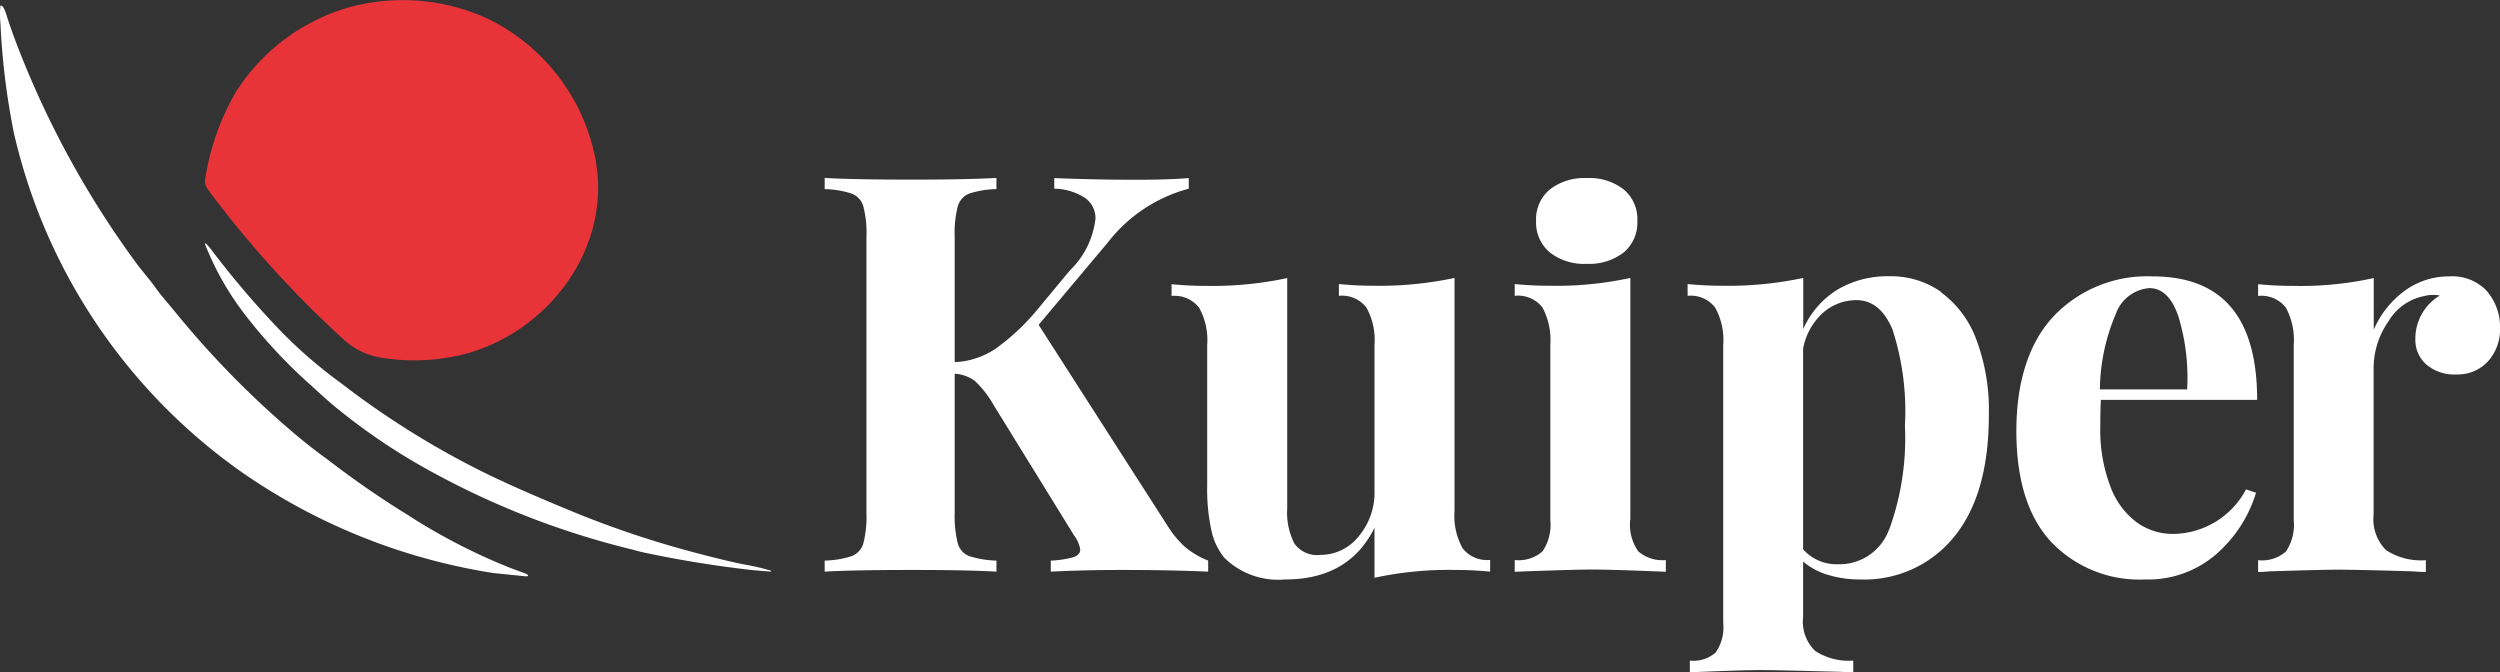
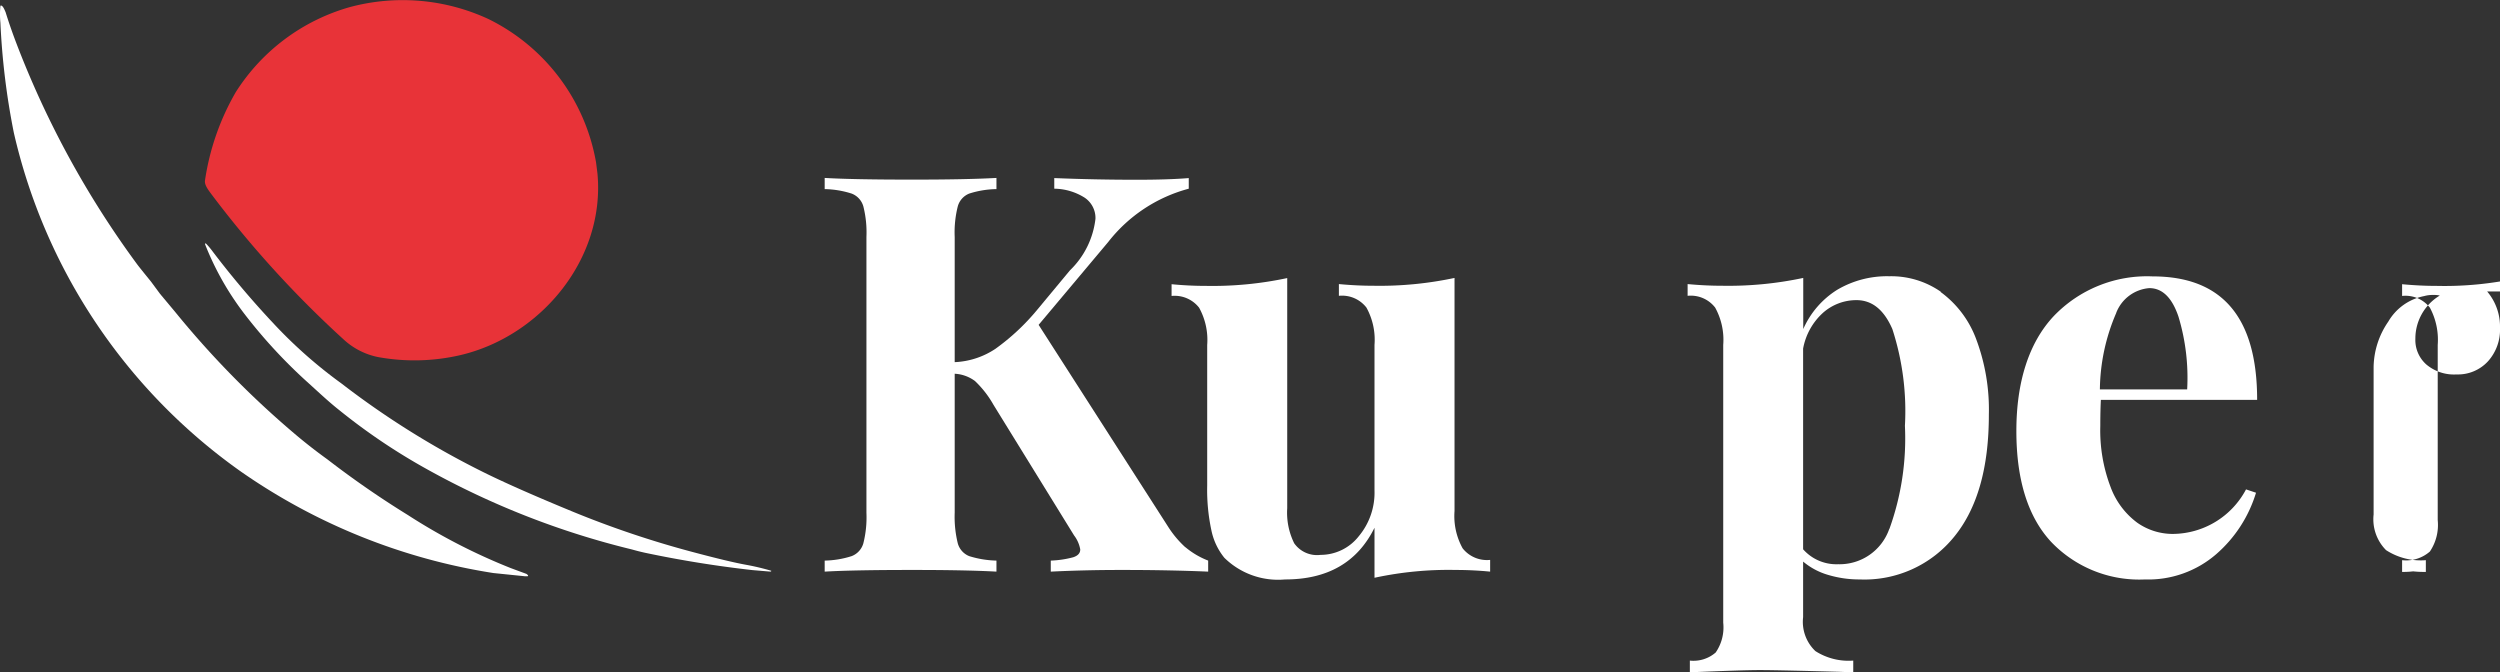
<svg xmlns="http://www.w3.org/2000/svg" width="179.01" height="48.141" viewBox="0 0 179.01 48.141">
  <rect x="0" y="0" width="179.01" height="48.141" fill="#333333" stroke="none" />
  <g data-name="Group 575">
    <path data-name="Path 1700" d="M84.88 39.181a5.753 5.753 0 001.63.96v.79q-2.79-.12-6.21-.12c-1.75 0-3.44.04-5.06.12v-.79a7.151 7.151 0 001.61-.24c.33-.11.5-.29.5-.56a2.313 2.313 0 00-.44-1l-5.77-9.35a7.238 7.238 0 00-1.33-1.71 2.67 2.67 0 00-1.45-.52v9.95a8.025 8.025 0 00.22 2.19 1.38 1.38 0 00.82.92 7.044 7.044 0 001.95.32v.79c-1.43-.08-3.44-.12-6.01-.12q-4.26 0-6.29.12v-.79a6.717 6.717 0 001.93-.32 1.385 1.385 0 00.84-.92 7.641 7.641 0 00.22-2.19v-19.74a7.641 7.641 0 00-.22-2.19 1.384 1.384 0 00-.84-.92 6.717 6.717 0 00-1.93-.32v-.8q2.025.12 6.29.12c2.57 0 4.58-.04 6.01-.12v.8a6.682 6.682 0 00-1.95.32 1.382 1.382 0 00-.82.92 7.641 7.641 0 00-.22 2.19v8.96a5.686 5.686 0 002.91-.95 15.854 15.854 0 002.99-2.79l2.35-2.83a6.091 6.091 0 001.83-3.7 1.753 1.753 0 00-.78-1.51 4.165 4.165 0 00-2.17-.64v-.76q2.91.12 5.89.12c1.54 0 2.79-.04 3.74-.12v.76a10.857 10.857 0 00-5.77 3.82l-4.98 5.93 9.27 14.45a7.231 7.231 0 001.23 1.47" fill="#fff" />
    <path data-name="Path 1701" d="M104.15 36.591a4.763 4.763 0 00.58 2.67 2.217 2.217 0 001.97.83v.84c-.82-.08-1.65-.12-2.47-.12a25.1 25.1 0 00-5.81.56v-3.58q-1.83 3.705-6.41 3.7a5.488 5.488 0 01-4.34-1.55 4.577 4.577 0 01-.93-1.97 13.822 13.822 0 01-.3-3.2v-10.07a4.763 4.763 0 00-.58-2.67 2.222 2.222 0 00-1.97-.84v-.84c.82.08 1.64.12 2.47.12a25.664 25.664 0 005.81-.56v16.48a4.943 4.943 0 00.5 2.51 2 2 0 001.89.83 3.472 3.472 0 002.73-1.33 4.864 4.864 0 001.13-3.28v-10.43a4.763 4.763 0 00-.58-2.67 2.21 2.21 0 00-1.97-.84v-.84c.85.08 1.67.12 2.47.12a25.664 25.664 0 005.81-.56v16.68z" fill="#fff" />
-     <path data-name="Path 1702" d="M116.73 37.231a3.289 3.289 0 00.58 2.25 2.626 2.626 0 001.97.62v.84c-2.65-.11-4.42-.16-5.29-.16-.82 0-2.67.05-5.53.16v-.84a2.6 2.6 0 001.99-.62 3.413 3.413 0 00.56-2.25v-12.54a4.961 4.961 0 00-.56-2.67 2.214 2.214 0 00-1.99-.84v-.84c.85.08 1.67.12 2.47.12a25.058 25.058 0 005.81-.56v17.31zm-.46-23.66a2.762 2.762 0 01.97 2.25 2.775 2.775 0 01-.97 2.25 4.017 4.017 0 01-2.65.82 3.964 3.964 0 01-2.65-.82 2.782 2.782 0 01-.98-2.25 2.769 2.769 0 01.98-2.25 4.017 4.017 0 012.65-.82 3.964 3.964 0 012.65.82" fill="#fff" />
    <path data-name="Path 1703" d="M138.96 20.911a7.325 7.325 0 012.53 3.34 14.37 14.37 0 01.92 5.45q0 5.7-2.49 8.74a8.263 8.263 0 01-6.75 3.05 7.793 7.793 0 01-2.25-.32 4.908 4.908 0 01-1.81-.96v3.98a2.886 2.886 0 00.88 2.43 4.406 4.406 0 002.71.68v.84l-1.07-.04q-4.425-.12-5.61-.12c-.79 0-2.47.05-5.02.16v-.84a2.426 2.426 0 001.85-.58 3.158 3.158 0 00.54-2.13v-19.9a4.763 4.763 0 00-.58-2.67 2.21 2.21 0 00-1.97-.84v-.84c.85.08 1.67.12 2.47.12a25.726 25.726 0 005.81-.56v3.66a6.316 6.316 0 012.43-2.81 7.017 7.017 0 013.74-.97 6.21 6.21 0 013.68 1.11m-3.68 16.98a19.086 19.086 0 001.11-7.38 19.009 19.009 0 00-.9-6.93c-.6-1.38-1.45-2.07-2.57-2.07a3.6 3.6 0 00-2.41.92 4.566 4.566 0 00-1.41 2.55v14.37a3.181 3.181 0 002.51 1.07 3.769 3.769 0 003.66-2.53" fill="#fff" />
    <path data-name="Path 1704" d="M160.82 35.041l.72.24a9.46 9.46 0 01-2.85 4.4 7.43 7.43 0 01-5.11 1.81 8.716 8.716 0 01-6.71-2.69q-2.49-2.685-2.49-7.94c0-3.5.89-6.32 2.67-8.22a9.251 9.251 0 017.09-2.85q7.485 0 7.48 8.84h-11.19c-.02.4-.04 1.02-.04 1.87a11.377 11.377 0 00.74 4.38 5.577 5.577 0 001.91 2.55 4.412 4.412 0 002.53.8 5.974 5.974 0 005.25-3.18m-9.29-12.64a14.14 14.14 0 00-1.17 5.47h6.25a15.144 15.144 0 00-.62-5.2c-.46-1.37-1.16-2.05-2.09-2.05a2.773 2.773 0 00-2.37 1.77" fill="#fff" />
-     <path data-name="Path 1705" d="M178.09 20.871a3.873 3.873 0 01.92 2.59 3.385 3.385 0 01-.86 2.41 2.919 2.919 0 01-2.25.94 3.076 3.076 0 01-2.15-.7 2.335 2.335 0 01-.8-1.85 3.6 3.6 0 011.75-3.1 1.934 1.934 0 00-.48-.04 2.173 2.173 0 00-.64.08 3.813 3.813 0 00-2.57 1.83 5.857 5.857 0 00-1.05 3.26v10.55a3.132 3.132 0 00.89 2.55 4.554 4.554 0 002.85.72v.84a7.564 7.564 0 01-.91-.04c-2.71-.08-4.51-.12-5.41-.12-.72 0-2.35.04-4.9.12a5.911 5.911 0 01-.79.04v-.84a2.578 2.578 0 001.99-.62 3.413 3.413 0 00.56-2.25v-12.54a4.87 4.87 0 00-.56-2.67 2.214 2.214 0 00-1.99-.84v-.84c.85.08 1.67.12 2.47.12a24.52 24.52 0 005.81-.56v3.7a6.74 6.74 0 012.19-2.77 5.328 5.328 0 013.22-1.05 3.389 3.389 0 012.71 1.07" fill="#fff" />
+     <path data-name="Path 1705" d="M178.09 20.871a3.873 3.873 0 01.92 2.59 3.385 3.385 0 01-.86 2.41 2.919 2.919 0 01-2.25.94 3.076 3.076 0 01-2.15-.7 2.335 2.335 0 01-.8-1.85 3.6 3.6 0 011.75-3.1 1.934 1.934 0 00-.48-.04 2.173 2.173 0 00-.64.08 3.813 3.813 0 00-2.57 1.83 5.857 5.857 0 00-1.05 3.26v10.55a3.132 3.132 0 00.89 2.55 4.554 4.554 0 002.85.72v.84a7.564 7.564 0 01-.91-.04a5.911 5.911 0 01-.79.04v-.84a2.578 2.578 0 001.99-.62 3.413 3.413 0 00.56-2.25v-12.54a4.87 4.87 0 00-.56-2.67 2.214 2.214 0 00-1.99-.84v-.84c.85.08 1.67.12 2.47.12a24.52 24.52 0 005.81-.56v3.7a6.74 6.74 0 012.19-2.77 5.328 5.328 0 013.22-1.05 3.389 3.389 0 012.71 1.07" fill="#fff" />
    <path data-name="Path 1706" d="M37.81 41.201a.443.443 0 00-.12-.11l-1.11-.41a42.45 42.45 0 01-7.37-3.8 67.242 67.242 0 01-5.77-3.99 37.51 37.51 0 01-2.53-1.99 65.966 65.966 0 01-8.38-8.58l-1.07-1.28-.65-.88c-.52-.64-.86-1.06-1-1.25a66.91 66.91 0 01-8.69-15.95C.86 2.271.62 1.581.4.871.35.761.19.321.03.411a6.136 6.136 0 000 1.23 51.992 51.992 0 00.96 7.86 40.867 40.867 0 0016.28 24.28 43.271 43.271 0 0018.05 7.25l2.25.23h.21s.05-.02.03-.05M1.98 8.361h-.01" fill="#fff" />
    <path data-name="Path 1707" d="M32.95 25.431a14.528 14.528 0 01-5.86.14 5.113 5.113 0 01-2.48-1.26 75.138 75.138 0 01-9.46-10.39c-.23-.31-.53-.69-.47-1.01a17.8 17.8 0 012.2-6.31 14.271 14.271 0 018.16-6.09 14.591 14.591 0 019.93.85 14.14 14.14 0 017.71 10.27l.1.79c.57 6.11-4.05 11.66-9.83 13.01" fill="#e83338" />
    <path data-name="Path 1708" d="M55.21 40.901s-.02.03-.04.03l-1.3-.11q-3.87-.435-7.68-1.24c-.32-.07-.63-.15-.95-.24a58.651 58.651 0 01-14.66-5.74 43.638 43.638 0 01-6.27-4.22c-.75-.59-1.48-1.28-2.21-1.94a36.829 36.829 0 01-4.61-4.98 20.536 20.536 0 01-2.81-4.98c0-.02 0-.04.02-.05h.04a5.371 5.371 0 01.49.58 64.885 64.885 0 004.4 5.2 33.477 33.477 0 004.81 4.24 61.068 61.068 0 0010.46 6.5c1.52.74 3.57 1.64 6.17 2.71a69.639 69.639 0 008.47 2.85c1.76.47 3.05.78 3.88.93a17.713 17.713 0 011.78.42c.02 0 .03.02.03.04" fill="#fff" />
  </g>
</svg>